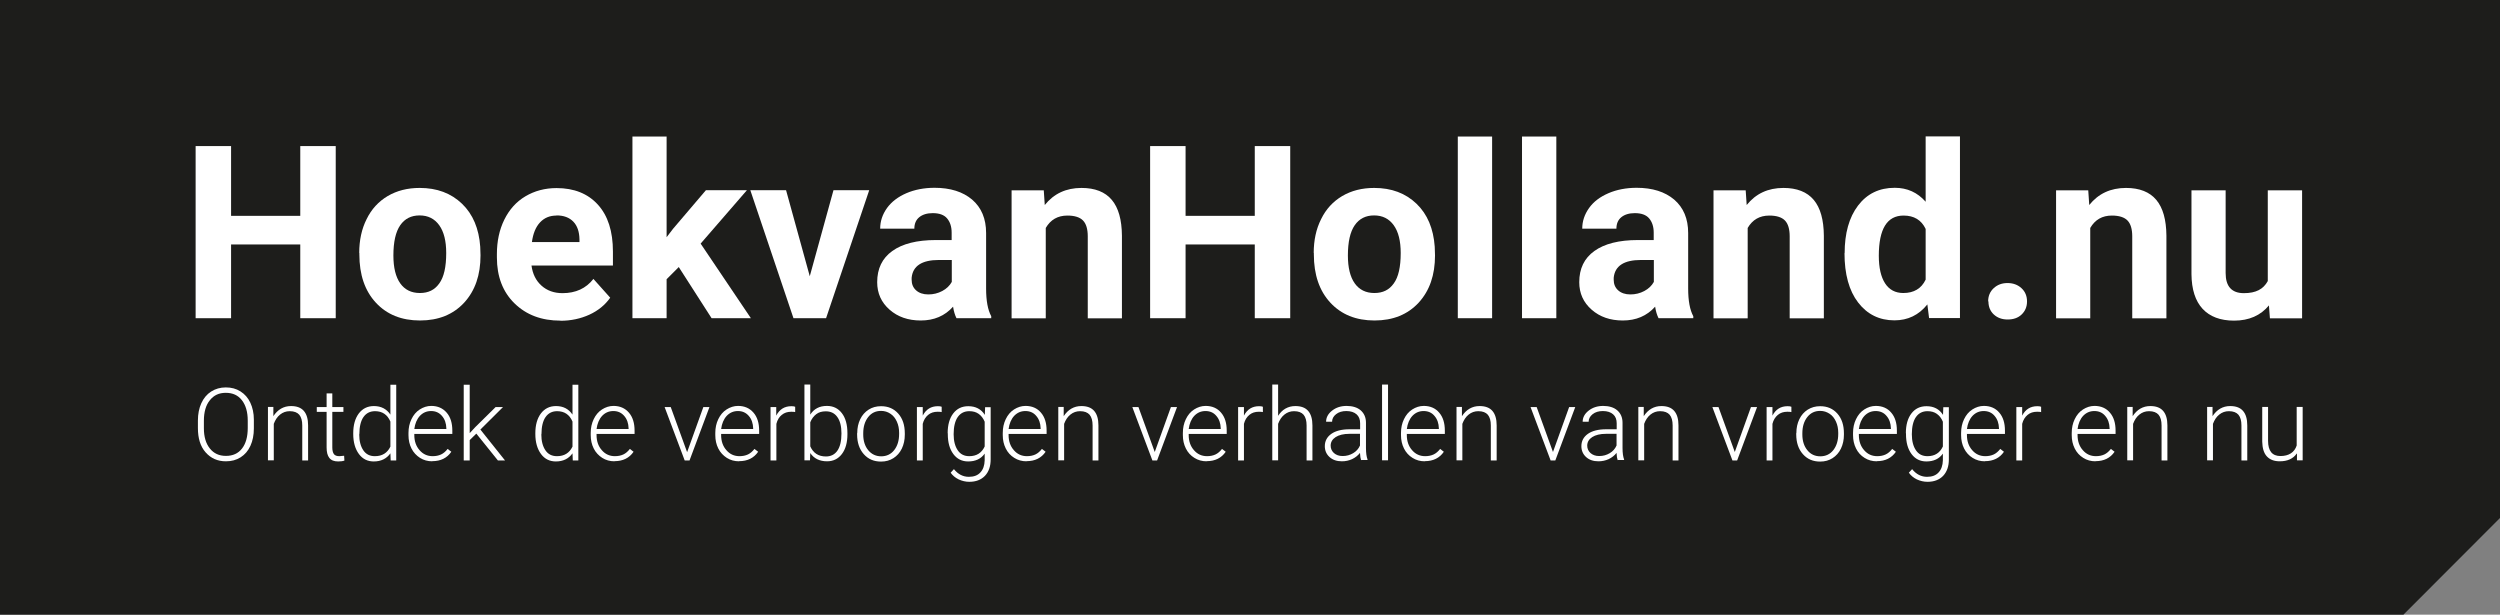
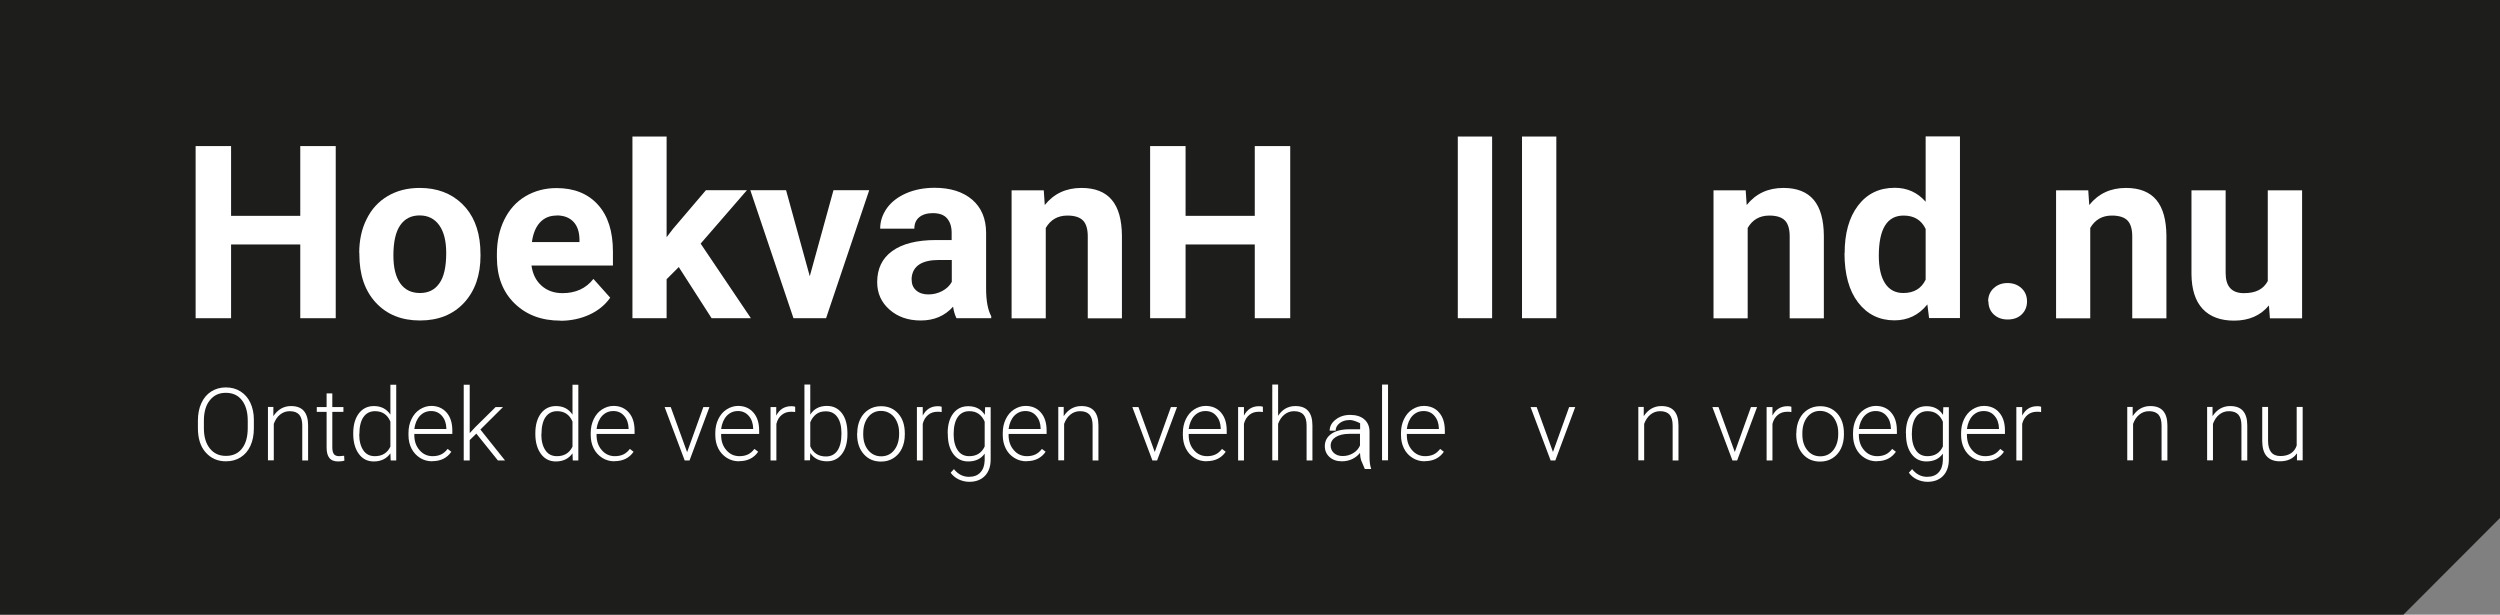
<svg xmlns="http://www.w3.org/2000/svg" id="a" viewBox="0 0 175.59 43.17">
  <rect x="0" y="0" width="175.59" height="43.17" fill="#808080" stroke="none" />
  <polygon points="175.59 36.38 175.59 0 0 0 0 43.17 168.81 43.17 175.59 36.38" style="fill:#1d1d1b; stroke-width:0px;" />
  <path d="m23.58,22.35h-2.49v-5.18h-4.86v5.18h-2.49v-12.09h2.49v4.9h4.86v-4.9h2.49v12.09Z" style="fill:#fff; stroke-width:0px;" />
  <path d="m25.23,17.77c0-.89.17-1.69.52-2.38.34-.7.84-1.24,1.48-1.62.65-.38,1.39-.57,2.25-.57,1.21,0,2.2.37,2.97,1.11.77.74,1.19,1.75,1.28,3.02l.02.61c0,1.38-.38,2.48-1.15,3.32-.77.83-1.8,1.25-3.1,1.25s-2.33-.42-3.1-1.25c-.77-.83-1.16-1.96-1.16-3.39v-.11Zm2.4.17c0,.85.16,1.51.48,1.96s.78.68,1.38.68,1.04-.22,1.36-.67c.33-.45.49-1.16.49-2.14,0-.84-.16-1.49-.49-1.95-.33-.46-.79-.69-1.38-.69s-1.04.23-1.36.69-.48,1.17-.48,2.13Z" style="fill:#fff; stroke-width:0px;" />
  <path d="m39.36,22.52c-1.32,0-2.39-.4-3.22-1.21-.83-.81-1.24-1.89-1.24-3.23v-.23c0-.9.17-1.71.52-2.42.35-.71.84-1.26,1.48-1.64s1.37-.58,2.19-.58c1.23,0,2.2.39,2.9,1.16.71.78,1.06,1.88,1.06,3.3v.98h-5.72c.08.59.31,1.06.7,1.41.39.35.88.53,1.48.53.92,0,1.65-.33,2.17-1l1.18,1.32c-.36.51-.85.91-1.46,1.19s-1.3.43-2.04.43Zm-.27-7.38c-.48,0-.86.16-1.16.48-.3.32-.49.78-.57,1.38h3.34v-.19c-.01-.53-.15-.95-.43-1.24-.28-.29-.67-.44-1.18-.44Z" style="fill:#fff; stroke-width:0px;" />
  <path d="m47.68,18.75l-.86.86v2.74h-2.4v-12.76h2.4v7.07l.46-.6,2.3-2.7h2.88l-3.25,3.75,3.53,5.24h-2.76l-2.31-3.6Z" style="fill:#fff; stroke-width:0px;" />
  <path d="m56.87,19.42l1.67-6.06h2.51l-3.03,8.99h-2.29l-3.03-8.99h2.51l1.67,6.06Z" style="fill:#fff; stroke-width:0px;" />
  <path d="m67.18,22.35c-.11-.22-.19-.48-.24-.81-.58.65-1.34.97-2.27.97-.88,0-1.61-.25-2.19-.76-.58-.51-.87-1.15-.87-1.93,0-.95.35-1.68,1.06-2.19.71-.51,1.73-.77,3.06-.77h1.11v-.52c0-.42-.11-.75-.32-1-.21-.25-.55-.37-1.01-.37-.4,0-.72.1-.95.29-.23.19-.34.46-.34.8h-2.4c0-.52.16-1,.48-1.45.32-.44.78-.79,1.36-1.04s1.25-.38,1.98-.38c1.11,0,1.99.28,2.64.83.65.56.98,1.34.98,2.35v3.9c0,.85.12,1.5.36,1.94v.14h-2.43Zm-1.98-1.67c.35,0,.68-.08.98-.24s.52-.37.67-.64v-1.54h-.9c-1.2,0-1.84.42-1.92,1.25v.14c0,.3.1.55.31.74.21.19.5.29.86.29Z" style="fill:#fff; stroke-width:0px;" />
  <path d="m73.31,13.36l.07,1.04c.64-.8,1.5-1.2,2.58-1.2.95,0,1.66.28,2.13.84.47.56.7,1.4.71,2.51v5.81h-2.4v-5.76c0-.51-.11-.88-.33-1.11-.22-.23-.59-.35-1.1-.35-.68,0-1.18.29-1.52.87v6.35h-2.4v-8.99h2.26Z" style="fill:#fff; stroke-width:0px;" />
  <path d="m90.62,22.35h-2.49v-5.18h-4.86v5.18h-2.49v-12.09h2.49v4.9h4.86v-4.9h2.49v12.09Z" style="fill:#fff; stroke-width:0px;" />
-   <path d="m92.27,17.77c0-.89.17-1.69.52-2.38.34-.7.84-1.24,1.48-1.62.65-.38,1.39-.57,2.25-.57,1.21,0,2.2.37,2.97,1.11.77.74,1.19,1.75,1.28,3.02l.02.61c0,1.38-.38,2.48-1.15,3.32-.77.83-1.8,1.25-3.1,1.25s-2.33-.42-3.1-1.25c-.77-.83-1.16-1.96-1.16-3.39v-.11Zm2.4.17c0,.85.16,1.51.48,1.96s.78.68,1.38.68,1.04-.22,1.36-.67c.33-.45.49-1.16.49-2.14,0-.84-.16-1.49-.49-1.95-.33-.46-.79-.69-1.38-.69s-1.04.23-1.36.69-.48,1.17-.48,2.13Z" style="fill:#fff; stroke-width:0px;" />
  <path d="m104.8,22.35h-2.41v-12.76h2.41v12.76Z" style="fill:#fff; stroke-width:0px;" />
  <path d="m109.31,22.35h-2.41v-12.76h2.41v12.76Z" style="fill:#fff; stroke-width:0px;" />
-   <path d="m116.49,22.35c-.11-.22-.19-.48-.24-.81-.58.65-1.34.97-2.27.97-.88,0-1.61-.25-2.19-.76-.58-.51-.87-1.15-.87-1.93,0-.95.35-1.68,1.06-2.19.71-.51,1.73-.77,3.06-.77h1.11v-.52c0-.42-.11-.75-.32-1-.21-.25-.55-.37-1.01-.37-.4,0-.72.1-.95.29-.23.19-.34.46-.34.8h-2.4c0-.52.16-1,.48-1.45s.78-.79,1.36-1.04,1.25-.38,1.98-.38c1.11,0,1.99.28,2.64.83.65.56.98,1.34.98,2.35v3.9c0,.85.12,1.5.36,1.94v.14h-2.43Zm-1.98-1.67c.35,0,.68-.08.98-.24s.52-.37.67-.64v-1.54h-.9c-1.2,0-1.84.42-1.92,1.25v.14c0,.3.1.55.31.74.21.19.5.29.86.29Z" style="fill:#fff; stroke-width:0px;" />
  <path d="m122.61,13.36l.07,1.04c.64-.8,1.5-1.2,2.58-1.2.95,0,1.66.28,2.13.84.47.56.7,1.4.71,2.51v5.81h-2.4v-5.76c0-.51-.11-.88-.33-1.11-.22-.23-.59-.35-1.1-.35-.68,0-1.18.29-1.52.87v6.35h-2.4v-8.99h2.26Z" style="fill:#fff; stroke-width:0px;" />
  <path d="m129.56,17.79c0-1.4.31-2.52.94-3.35.63-.83,1.49-1.25,2.58-1.25.88,0,1.6.33,2.17.98v-4.59h2.41v12.76h-2.17l-.12-.96c-.6.75-1.37,1.12-2.31,1.12-1.06,0-1.91-.42-2.55-1.25s-.96-1.99-.96-3.48Zm2.4.17c0,.85.15,1.49.44,1.94.29.45.72.68,1.28.68.74,0,1.27-.31,1.57-.94v-3.56c-.3-.63-.82-.94-1.55-.94-1.16,0-1.74.94-1.74,2.83Z" style="fill:#fff; stroke-width:0px;" />
  <path d="m139.64,21.17c0-.38.13-.69.39-.93.26-.24.58-.36.97-.36s.72.12.98.36c.26.24.39.55.39.93s-.13.68-.38.92-.58.35-.98.35-.72-.12-.97-.35-.38-.54-.38-.92Z" style="fill:#fff; stroke-width:0px;" />
  <path d="m146.67,13.36l.07,1.04c.64-.8,1.5-1.2,2.58-1.2.95,0,1.66.28,2.13.84.47.56.7,1.4.71,2.51v5.81h-2.4v-5.76c0-.51-.11-.88-.33-1.11-.22-.23-.59-.35-1.1-.35-.68,0-1.18.29-1.52.87v6.35h-2.4v-8.99h2.26Z" style="fill:#fff; stroke-width:0px;" />
  <path d="m159.37,21.44c-.59.72-1.41,1.08-2.46,1.08-.96,0-1.7-.28-2.21-.83s-.77-1.37-.78-2.43v-5.89h2.4v5.81c0,.94.43,1.41,1.28,1.41s1.37-.28,1.68-.85v-6.37h2.41v8.99h-2.26l-.07-.91Z" style="fill:#fff; stroke-width:0px;" />
  <path d="m17.83,30.09c0,.46-.08.87-.24,1.22-.16.35-.39.62-.69.81-.3.19-.64.28-1.03.28-.59,0-1.06-.21-1.43-.63s-.54-.99-.54-1.71v-.52c0-.46.08-.87.24-1.22.16-.35.39-.63.69-.82.3-.19.64-.29,1.03-.29s.73.09,1.03.28.53.45.69.79.25.74.25,1.19v.6Zm-.43-.55c0-.61-.14-1.08-.41-1.43s-.65-.52-1.13-.52-.84.17-1.12.52c-.28.34-.42.83-.42,1.44v.53c0,.6.14,1.07.42,1.42.28.35.65.52,1.13.52s.86-.17,1.13-.52.4-.83.4-1.44v-.53Z" style="fill:#fff; stroke-width:0px;" />
  <path d="m19.2,28.59v.64c.15-.23.33-.41.54-.53s.44-.18.7-.18c.4,0,.7.11.9.34.2.23.3.57.3,1.02v2.46h-.41v-2.46c0-.33-.07-.58-.21-.75-.14-.16-.36-.25-.67-.25-.26,0-.48.08-.68.24-.2.16-.34.38-.44.65v2.56h-.41v-3.75h.39Z" style="fill:#fff; stroke-width:0px;" />
  <path d="m23.34,27.63v.96h.78v.34h-.78v2.5c0,.21.04.36.11.46.07.1.2.15.38.15.07,0,.18-.01.34-.03l.02.34c-.11.04-.26.06-.44.06-.28,0-.49-.08-.62-.25-.13-.16-.19-.41-.19-.73v-2.5h-.69v-.34h.69v-.96h.42Z" style="fill:#fff; stroke-width:0px;" />
  <path d="m24.81,30.43c0-.58.13-1.04.39-1.39.26-.34.61-.52,1.06-.52.51,0,.89.2,1.16.6v-2.1h.41v5.32h-.39l-.02-.5c-.27.38-.66.57-1.17.57-.43,0-.78-.17-1.04-.52-.26-.35-.4-.82-.4-1.41v-.05Zm.42.07c0,.48.1.85.29,1.13.19.28.46.41.81.41.51,0,.87-.22,1.09-.67v-1.76c-.21-.49-.57-.73-1.08-.73-.35,0-.62.14-.81.41s-.29.68-.29,1.21Z" style="fill:#fff; stroke-width:0px;" />
  <path d="m30.36,32.4c-.32,0-.61-.08-.86-.24s-.46-.38-.6-.66-.21-.59-.21-.94v-.15c0-.36.07-.68.21-.97.14-.29.33-.52.58-.68.25-.16.52-.25.81-.25.45,0,.81.16,1.08.47.27.31.4.73.4,1.27v.23h-2.67v.08c0,.42.12.78.37,1.06.24.28.55.42.92.42.22,0,.42-.04.59-.12.17-.08.32-.21.46-.39l.26.2c-.3.44-.75.66-1.33.66Zm-.08-3.53c-.31,0-.57.11-.79.34-.21.23-.34.54-.39.92h2.25v-.04c-.01-.36-.11-.65-.31-.88s-.45-.34-.76-.34Z" style="fill:#fff; stroke-width:0px;" />
  <path d="m33.46,30.45l-.47.46v1.43h-.42v-5.32h.42v3.4l.39-.42,1.43-1.41h.52l-1.59,1.58,1.73,2.17h-.5l-1.52-1.89Z" style="fill:#fff; stroke-width:0px;" />
  <path d="m37.6,30.43c0-.58.13-1.04.39-1.39.26-.34.61-.52,1.06-.52.51,0,.89.2,1.16.6v-2.1h.41v5.32h-.39l-.02-.5c-.27.38-.66.57-1.17.57-.43,0-.78-.17-1.04-.52-.26-.35-.4-.82-.4-1.41v-.05Zm.42.07c0,.48.1.85.29,1.13.19.28.46.41.81.41.51,0,.87-.22,1.09-.67v-1.76c-.21-.49-.57-.73-1.08-.73-.35,0-.62.14-.81.41s-.29.68-.29,1.21Z" style="fill:#fff; stroke-width:0px;" />
  <path d="m43.16,32.4c-.32,0-.61-.08-.86-.24s-.46-.38-.6-.66-.21-.59-.21-.94v-.15c0-.36.07-.68.21-.97.14-.29.33-.52.58-.68.25-.16.52-.25.81-.25.45,0,.81.16,1.08.47.27.31.4.73.4,1.27v.23h-2.67v.08c0,.42.12.78.37,1.06.24.28.55.42.92.42.22,0,.42-.04.59-.12.17-.08.32-.21.46-.39l.26.2c-.3.44-.75.66-1.33.66Zm-.08-3.53c-.31,0-.57.11-.79.34-.21.23-.34.54-.39.92h2.25v-.04c-.01-.36-.11-.65-.31-.88s-.45-.34-.76-.34Z" style="fill:#fff; stroke-width:0px;" />
  <path d="m48.26,31.76l1.14-3.17h.43l-1.4,3.75h-.34l-1.41-3.75h.43l1.15,3.17Z" style="fill:#fff; stroke-width:0px;" />
  <path d="m51.91,32.4c-.32,0-.61-.08-.86-.24s-.46-.38-.6-.66-.21-.59-.21-.94v-.15c0-.36.07-.68.21-.97.14-.29.33-.52.58-.68.25-.16.52-.25.81-.25.45,0,.81.16,1.08.47.27.31.4.73.4,1.27v.23h-2.67v.08c0,.42.12.78.37,1.06.24.28.55.42.92.42.22,0,.42-.04.59-.12.17-.08.32-.21.46-.39l.26.2c-.3.44-.75.66-1.33.66Zm-.08-3.53c-.31,0-.57.11-.79.34-.21.23-.34.54-.39.92h2.25v-.04c-.01-.36-.11-.65-.31-.88s-.45-.34-.76-.34Z" style="fill:#fff; stroke-width:0px;" />
  <path d="m55.85,28.94c-.09-.02-.18-.02-.28-.02-.26,0-.48.07-.66.22-.18.14-.31.35-.38.63v2.57h-.41v-3.75h.4v.6c.23-.44.58-.66,1.06-.66.12,0,.21.01.27.04v.38Z" style="fill:#fff; stroke-width:0px;" />
  <path d="m59.52,30.5c0,.58-.13,1.05-.39,1.39-.26.34-.61.51-1.04.51-.52,0-.92-.19-1.18-.58l-.02.51h-.39v-5.32h.41v2.11c.26-.41.65-.61,1.17-.61.44,0,.79.17,1.05.51s.39.81.39,1.41v.06Zm-.42-.07c0-.49-.1-.88-.29-1.14-.19-.27-.46-.4-.81-.4-.27,0-.49.06-.67.2s-.32.32-.42.57v1.69c.21.47.57.71,1.1.71.34,0,.61-.13.8-.4.19-.27.29-.67.29-1.21Z" style="fill:#fff; stroke-width:0px;" />
  <path d="m60.21,30.41c0-.36.07-.68.21-.97.14-.29.34-.51.59-.67.25-.16.54-.24.87-.24.5,0,.9.17,1.21.52.31.35.46.81.46,1.39v.09c0,.36-.07.69-.21.98-.14.29-.34.51-.59.67s-.54.24-.87.24c-.5,0-.9-.17-1.21-.52-.31-.35-.47-.81-.47-1.39v-.08Zm.42.11c0,.45.12.82.35,1.1s.54.43.91.43.68-.14.91-.43.35-.67.35-1.14v-.08c0-.29-.05-.55-.16-.79-.11-.24-.25-.42-.45-.55-.19-.13-.41-.2-.66-.2-.37,0-.67.14-.9.43-.23.29-.35.67-.35,1.14v.08Z" style="fill:#fff; stroke-width:0px;" />
  <path d="m66.13,28.94c-.09-.02-.18-.02-.28-.02-.26,0-.48.07-.66.22s-.31.35-.38.63v2.57h-.41v-3.75h.41v.6c.23-.44.58-.66,1.06-.66.12,0,.21.01.27.04v.38Z" style="fill:#fff; stroke-width:0px;" />
  <path d="m66.56,30.43c0-.59.13-1.05.39-1.39.26-.34.61-.51,1.06-.51.51,0,.9.2,1.16.61l.02-.54h.39v3.67c0,.48-.13.86-.4,1.15-.27.28-.64.42-1.1.42-.26,0-.51-.06-.75-.17-.24-.12-.42-.27-.56-.47l.23-.25c.29.36.64.54,1.05.54.35,0,.62-.1.81-.31.19-.2.29-.49.3-.85v-.47c-.26.37-.65.55-1.16.55-.43,0-.78-.17-1.04-.52-.26-.35-.39-.81-.39-1.4v-.06Zm.42.07c0,.48.1.85.29,1.13.19.28.46.41.81.41.51,0,.87-.23,1.08-.68v-1.74c-.1-.24-.24-.42-.42-.55-.18-.13-.4-.19-.66-.19-.35,0-.62.14-.81.41-.19.27-.29.68-.29,1.21Z" style="fill:#fff; stroke-width:0px;" />
  <path d="m72.1,32.4c-.32,0-.61-.08-.86-.24-.26-.16-.46-.38-.6-.66-.14-.28-.21-.59-.21-.94v-.15c0-.36.07-.68.21-.97.14-.29.33-.52.58-.68.25-.16.52-.25.81-.25.45,0,.82.16,1.08.47.27.31.4.73.4,1.27v.23h-2.67v.08c0,.42.12.78.37,1.06.24.28.55.42.92.42.22,0,.42-.04.59-.12.17-.08.32-.21.46-.39l.26.2c-.3.44-.75.66-1.33.66Zm-.08-3.53c-.31,0-.57.11-.79.34-.21.23-.34.54-.39.92h2.25v-.04c-.01-.36-.11-.65-.31-.88-.19-.23-.45-.34-.76-.34Z" style="fill:#fff; stroke-width:0px;" />
  <path d="m74.71,28.59v.64c.15-.23.33-.41.54-.53s.44-.18.7-.18c.4,0,.7.11.9.34s.3.57.3,1.02v2.46h-.41v-2.46c0-.33-.07-.58-.21-.75-.14-.16-.36-.25-.67-.25-.26,0-.48.08-.68.24-.2.16-.34.38-.44.65v2.56h-.41v-3.75h.39Z" style="fill:#fff; stroke-width:0px;" />
  <path d="m81.1,31.76l1.14-3.17h.43l-1.4,3.75h-.33l-1.41-3.75h.43l1.15,3.17Z" style="fill:#fff; stroke-width:0px;" />
  <path d="m84.75,32.4c-.32,0-.61-.08-.86-.24-.26-.16-.46-.38-.6-.66-.14-.28-.21-.59-.21-.94v-.15c0-.36.07-.68.21-.97.14-.29.33-.52.58-.68.25-.16.52-.25.81-.25.45,0,.82.16,1.08.47.27.31.4.73.4,1.27v.23h-2.67v.08c0,.42.12.78.37,1.06.24.28.55.42.92.42.22,0,.42-.04.59-.12.17-.08.32-.21.46-.39l.26.2c-.3.44-.75.66-1.33.66Zm-.08-3.53c-.31,0-.57.11-.79.34-.21.23-.34.54-.39.92h2.25v-.04c-.01-.36-.11-.65-.31-.88-.19-.23-.45-.34-.76-.34Z" style="fill:#fff; stroke-width:0px;" />
  <path d="m88.69,28.94c-.09-.02-.18-.02-.28-.02-.26,0-.48.07-.66.22s-.31.35-.38.63v2.57h-.41v-3.75h.41v.6c.23-.44.58-.66,1.06-.66.12,0,.21.01.27.04v.38Z" style="fill:#fff; stroke-width:0px;" />
  <path d="m89.76,29.22c.14-.22.31-.4.52-.52.21-.12.44-.18.7-.18.4,0,.7.11.9.34s.3.57.3,1.02v2.46h-.41v-2.46c0-.33-.07-.58-.21-.75-.14-.16-.36-.25-.67-.25-.26,0-.48.08-.68.24-.2.16-.34.38-.44.65v2.56h-.41v-5.32h.41v2.21Z" style="fill:#fff; stroke-width:0px;" />
-   <path d="m95.6,32.33c-.04-.12-.07-.29-.08-.52-.15.19-.33.33-.56.44-.22.1-.46.15-.71.15-.36,0-.65-.1-.87-.3-.22-.2-.33-.46-.33-.76,0-.36.15-.65.46-.87.3-.21.73-.32,1.27-.32h.75v-.42c0-.27-.08-.48-.25-.63s-.41-.23-.72-.23c-.29,0-.53.07-.72.22-.19.15-.28.33-.28.53h-.42c0-.3.14-.56.42-.78.28-.22.62-.33,1.02-.33s.75.1.99.31c.24.21.37.5.37.87v1.77c0,.36.04.63.11.81v.04h-.44Zm-1.3-.3c.28,0,.52-.07.74-.2s.38-.31.48-.54v-.82h-.74c-.41,0-.74.08-.97.23-.23.15-.35.35-.35.6,0,.21.08.38.23.52.16.14.36.21.61.21Z" style="fill:#fff; stroke-width:0px;" />
+   <path d="m95.6,32.33c-.04-.12-.07-.29-.08-.52-.15.19-.33.33-.56.44-.22.1-.46.15-.71.15-.36,0-.65-.1-.87-.3-.22-.2-.33-.46-.33-.76,0-.36.15-.65.46-.87.3-.21.73-.32,1.27-.32h.75v-.42s-.41-.23-.72-.23c-.29,0-.53.07-.72.22-.19.15-.28.33-.28.53h-.42c0-.3.14-.56.42-.78.28-.22.62-.33,1.02-.33s.75.1.99.31c.24.21.37.5.37.87v1.77c0,.36.04.63.11.81v.04h-.44Zm-1.3-.3c.28,0,.52-.07.74-.2s.38-.31.48-.54v-.82h-.74c-.41,0-.74.08-.97.23-.23.15-.35.35-.35.6,0,.21.08.38.23.52.16.14.36.21.61.21Z" style="fill:#fff; stroke-width:0px;" />
  <path d="m97.49,32.33h-.42v-5.32h.42v5.32Z" style="fill:#fff; stroke-width:0px;" />
  <path d="m100.07,32.4c-.32,0-.61-.08-.86-.24-.26-.16-.46-.38-.6-.66-.14-.28-.21-.59-.21-.94v-.15c0-.36.07-.68.21-.97.14-.29.33-.52.58-.68.25-.16.52-.25.81-.25.45,0,.82.16,1.08.47.27.31.4.73.4,1.27v.23h-2.67v.08c0,.42.12.78.37,1.06.24.28.55.42.92.42.22,0,.42-.04.59-.12.17-.08.32-.21.46-.39l.26.2c-.3.44-.75.66-1.33.66Zm-.08-3.53c-.31,0-.57.11-.79.34-.21.23-.34.54-.39.92h2.25v-.04c-.01-.36-.11-.65-.31-.88-.19-.23-.45-.34-.76-.34Z" style="fill:#fff; stroke-width:0px;" />
-   <path d="m102.68,28.59v.64c.15-.23.33-.41.54-.53s.44-.18.7-.18c.4,0,.7.11.9.34s.3.57.3,1.02v2.46h-.41v-2.46c0-.33-.07-.58-.21-.75-.14-.16-.36-.25-.67-.25-.26,0-.48.08-.68.24-.2.16-.34.38-.44.65v2.56h-.41v-3.75h.39Z" style="fill:#fff; stroke-width:0px;" />
  <path d="m109.07,31.76l1.14-3.17h.43l-1.4,3.75h-.33l-1.41-3.75h.43l1.15,3.17Z" style="fill:#fff; stroke-width:0px;" />
-   <path d="m113.62,32.33c-.04-.12-.07-.29-.08-.52-.15.19-.33.33-.56.44-.22.1-.46.15-.71.15-.36,0-.65-.1-.87-.3-.22-.2-.33-.46-.33-.76,0-.36.15-.65.46-.87.3-.21.73-.32,1.27-.32h.75v-.42c0-.27-.08-.48-.25-.63s-.41-.23-.72-.23c-.29,0-.53.07-.72.22-.19.15-.28.33-.28.53h-.42c0-.3.14-.56.42-.78.28-.22.62-.33,1.02-.33s.75.1.99.31c.24.21.37.5.37.87v1.77c0,.36.04.63.11.81v.04h-.44Zm-1.3-.3c.28,0,.52-.07.74-.2s.38-.31.48-.54v-.82h-.74c-.41,0-.74.08-.97.23-.23.15-.35.35-.35.6,0,.21.08.38.23.52.16.14.36.21.61.21Z" style="fill:#fff; stroke-width:0px;" />
  <path d="m115.45,28.59v.64c.15-.23.33-.41.54-.53s.44-.18.7-.18c.4,0,.7.11.9.34s.3.57.3,1.02v2.46h-.41v-2.46c0-.33-.07-.58-.21-.75-.14-.16-.36-.25-.67-.25-.26,0-.48.08-.68.24-.2.16-.34.38-.44.65v2.56h-.41v-3.75h.39Z" style="fill:#fff; stroke-width:0px;" />
  <path d="m121.84,31.76l1.14-3.17h.43l-1.4,3.75h-.33l-1.41-3.75h.43l1.15,3.17Z" style="fill:#fff; stroke-width:0px;" />
  <path d="m125.81,28.94c-.09-.02-.18-.02-.28-.02-.26,0-.48.07-.66.22s-.31.35-.38.63v2.57h-.41v-3.75h.41v.6c.23-.44.58-.66,1.06-.66.12,0,.21.01.27.04v.38Z" style="fill:#fff; stroke-width:0px;" />
  <path d="m126.17,30.41c0-.36.07-.68.21-.97.14-.29.34-.51.59-.67.26-.16.54-.24.87-.24.5,0,.9.17,1.21.52.31.35.46.81.46,1.39v.09c0,.36-.07.69-.21.98-.14.29-.34.51-.59.67s-.54.24-.87.24c-.5,0-.9-.17-1.21-.52-.31-.35-.47-.81-.47-1.39v-.08Zm.42.11c0,.45.12.82.35,1.1.23.29.54.43.91.43s.68-.14.91-.43c.23-.29.35-.67.35-1.14v-.08c0-.29-.05-.55-.16-.79s-.25-.42-.45-.55-.41-.2-.66-.2c-.37,0-.67.14-.9.43-.23.29-.35.67-.35,1.14v.08Z" style="fill:#fff; stroke-width:0px;" />
  <path d="m131.82,32.4c-.32,0-.61-.08-.86-.24-.26-.16-.46-.38-.6-.66-.14-.28-.21-.59-.21-.94v-.15c0-.36.07-.68.21-.97.14-.29.33-.52.58-.68.25-.16.52-.25.81-.25.45,0,.82.16,1.08.47.27.31.4.73.4,1.27v.23h-2.67v.08c0,.42.12.78.37,1.06.24.28.55.42.92.42.22,0,.42-.04.59-.12.17-.08.32-.21.46-.39l.26.2c-.3.44-.75.66-1.33.66Zm-.08-3.53c-.31,0-.57.11-.79.34-.21.23-.34.54-.39.92h2.25v-.04c-.01-.36-.11-.65-.31-.88-.19-.23-.45-.34-.76-.34Z" style="fill:#fff; stroke-width:0px;" />
  <path d="m133.86,30.43c0-.59.13-1.05.39-1.39.26-.34.61-.51,1.06-.51.51,0,.9.2,1.16.61l.02-.54h.39v3.67c0,.48-.13.86-.4,1.15-.27.28-.64.42-1.1.42-.26,0-.51-.06-.75-.17-.24-.12-.42-.27-.56-.47l.23-.25c.29.36.64.54,1.05.54.35,0,.62-.1.81-.31.19-.2.29-.49.3-.85v-.47c-.26.37-.65.55-1.16.55-.43,0-.78-.17-1.04-.52-.26-.35-.39-.81-.39-1.4v-.06Zm.42.07c0,.48.1.85.29,1.13.19.28.46.41.81.41.51,0,.87-.23,1.08-.68v-1.74c-.1-.24-.24-.42-.42-.55-.18-.13-.4-.19-.66-.19-.35,0-.62.14-.81.41-.19.27-.29.68-.29,1.21Z" style="fill:#fff; stroke-width:0px;" />
  <path d="m139.41,32.4c-.32,0-.61-.08-.86-.24-.26-.16-.46-.38-.6-.66-.14-.28-.21-.59-.21-.94v-.15c0-.36.07-.68.21-.97.14-.29.33-.52.58-.68.25-.16.52-.25.81-.25.45,0,.82.16,1.08.47.27.31.4.73.4,1.27v.23h-2.67v.08c0,.42.12.78.37,1.06.24.28.55.42.92.42.22,0,.42-.04.59-.12.17-.08.32-.21.46-.39l.26.2c-.3.44-.75.66-1.33.66Zm-.08-3.53c-.31,0-.57.11-.79.34-.21.23-.34.54-.39.92h2.25v-.04c-.01-.36-.11-.65-.31-.88-.19-.23-.45-.34-.76-.34Z" style="fill:#fff; stroke-width:0px;" />
  <path d="m143.35,28.94c-.09-.02-.18-.02-.28-.02-.26,0-.48.07-.66.22s-.31.35-.38.63v2.57h-.41v-3.75h.41v.6c.23-.44.58-.66,1.06-.66.12,0,.21.01.27.04v.38Z" style="fill:#fff; stroke-width:0px;" />
-   <path d="m147.18,32.4c-.32,0-.61-.08-.86-.24-.26-.16-.46-.38-.6-.66-.14-.28-.21-.59-.21-.94v-.15c0-.36.07-.68.21-.97.14-.29.33-.52.58-.68.25-.16.52-.25.81-.25.45,0,.82.16,1.08.47.27.31.4.73.4,1.27v.23h-2.67v.08c0,.42.12.78.37,1.06.24.28.55.42.92.42.22,0,.42-.04.59-.12.17-.08.32-.21.46-.39l.26.2c-.3.44-.75.66-1.33.66Zm-.08-3.53c-.31,0-.57.11-.79.34-.21.23-.34.54-.39.92h2.25v-.04c-.01-.36-.11-.65-.31-.88-.19-.23-.45-.34-.76-.34Z" style="fill:#fff; stroke-width:0px;" />
  <path d="m149.79,28.59v.64c.15-.23.33-.41.54-.53s.44-.18.7-.18c.4,0,.7.11.9.34s.3.57.3,1.02v2.46h-.41v-2.46c0-.33-.07-.58-.21-.75-.14-.16-.36-.25-.67-.25-.26,0-.48.08-.68.24-.2.16-.34.38-.44.65v2.56h-.41v-3.75h.39Z" style="fill:#fff; stroke-width:0px;" />
  <path d="m155.4,28.59v.64c.15-.23.33-.41.54-.53s.44-.18.7-.18c.4,0,.7.11.9.34s.3.57.3,1.02v2.46h-.41v-2.46c0-.33-.07-.58-.21-.75-.14-.16-.36-.25-.67-.25-.26,0-.48.08-.68.24-.2.16-.34.38-.44.65v2.56h-.41v-3.75h.39Z" style="fill:#fff; stroke-width:0px;" />
  <path d="m161.31,31.86c-.25.36-.65.54-1.19.54-.4,0-.7-.12-.91-.35-.21-.23-.31-.58-.32-1.03v-2.44h.41v2.38c0,.71.29,1.07.87,1.07s.98-.25,1.14-.74v-2.71h.42v3.75h-.4v-.47Z" style="fill:#fff; stroke-width:0px;" />
</svg>